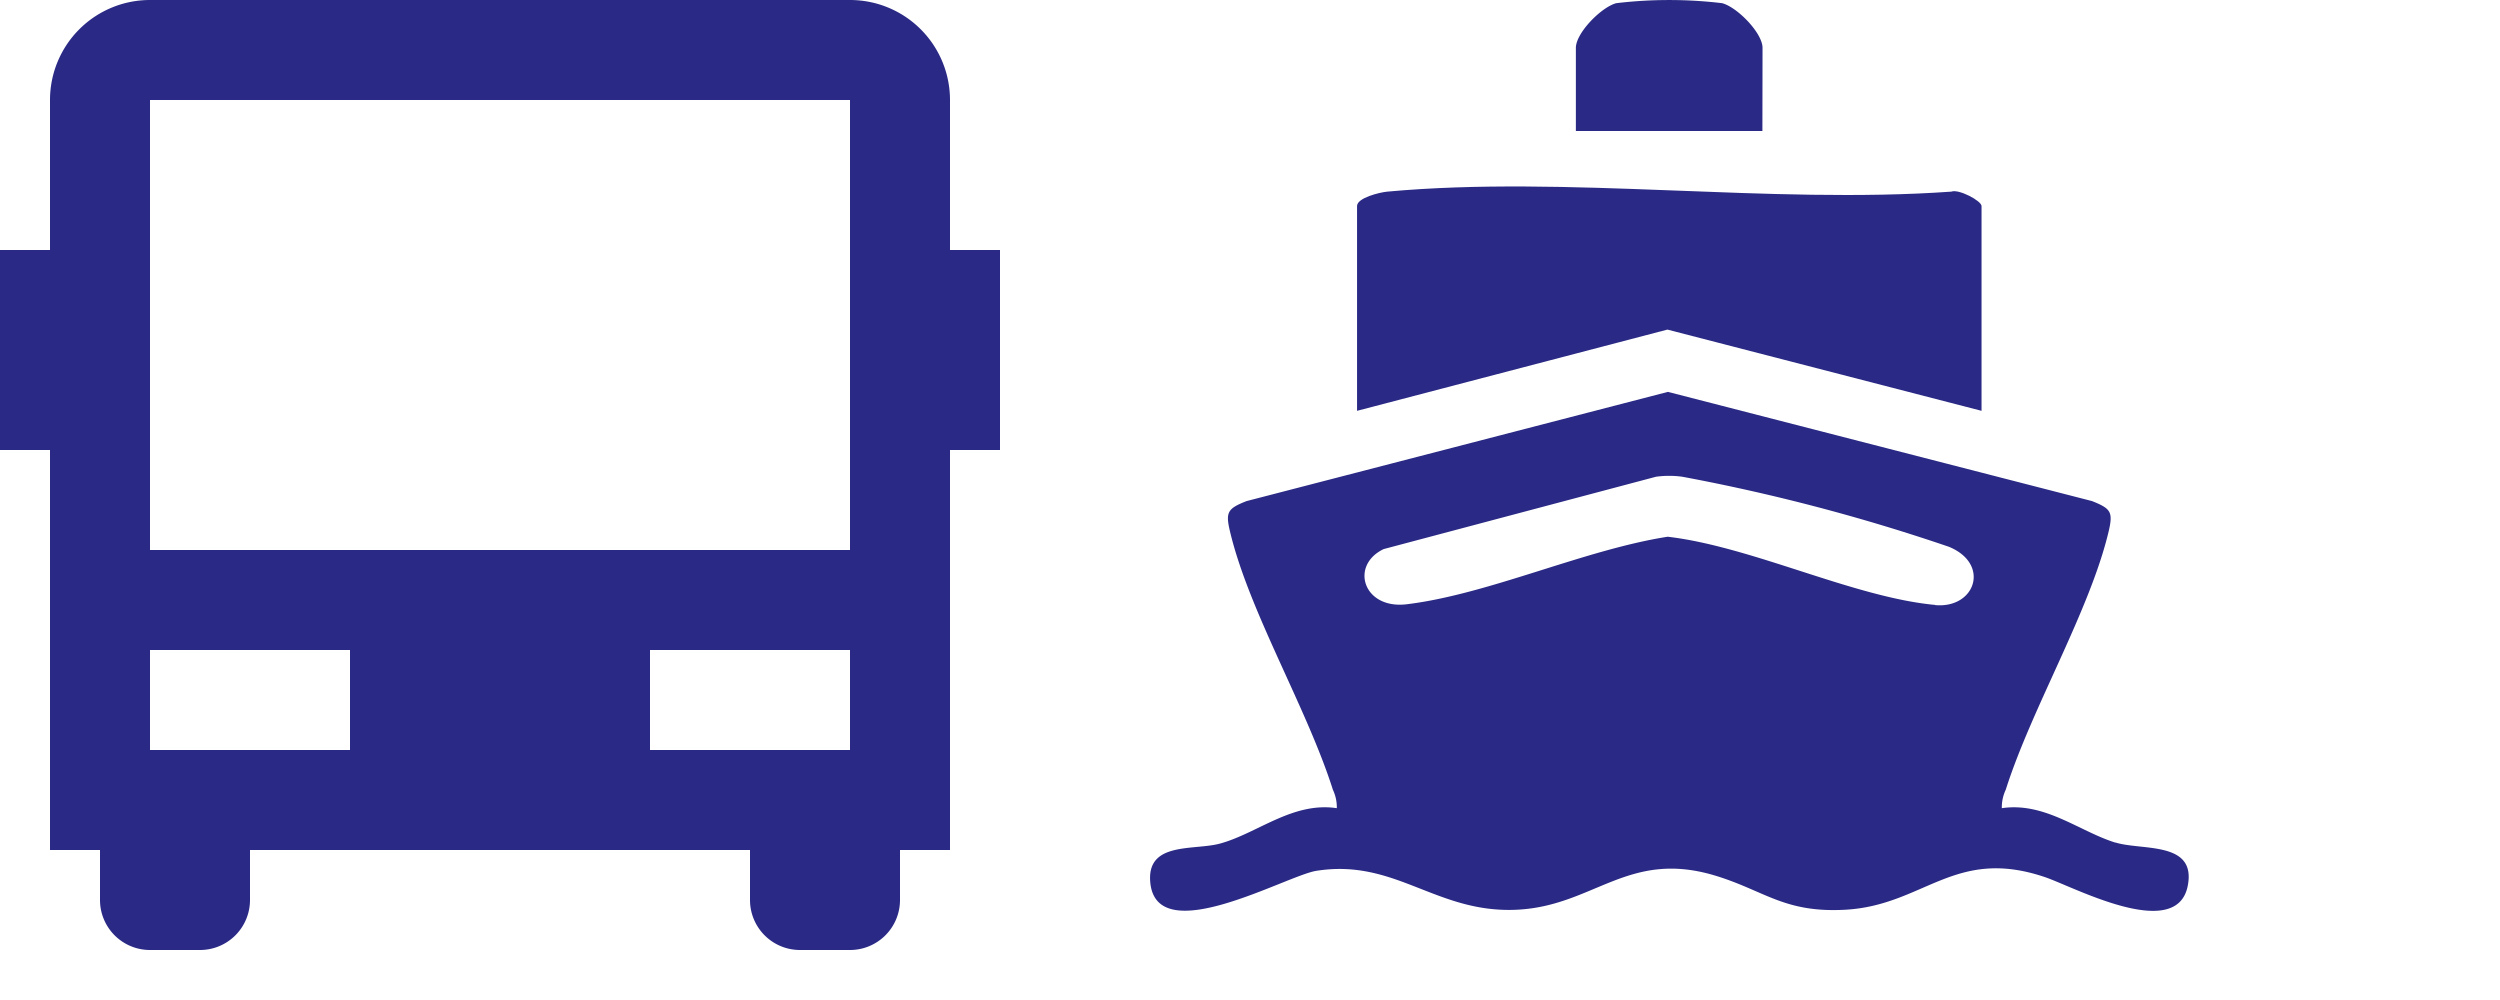
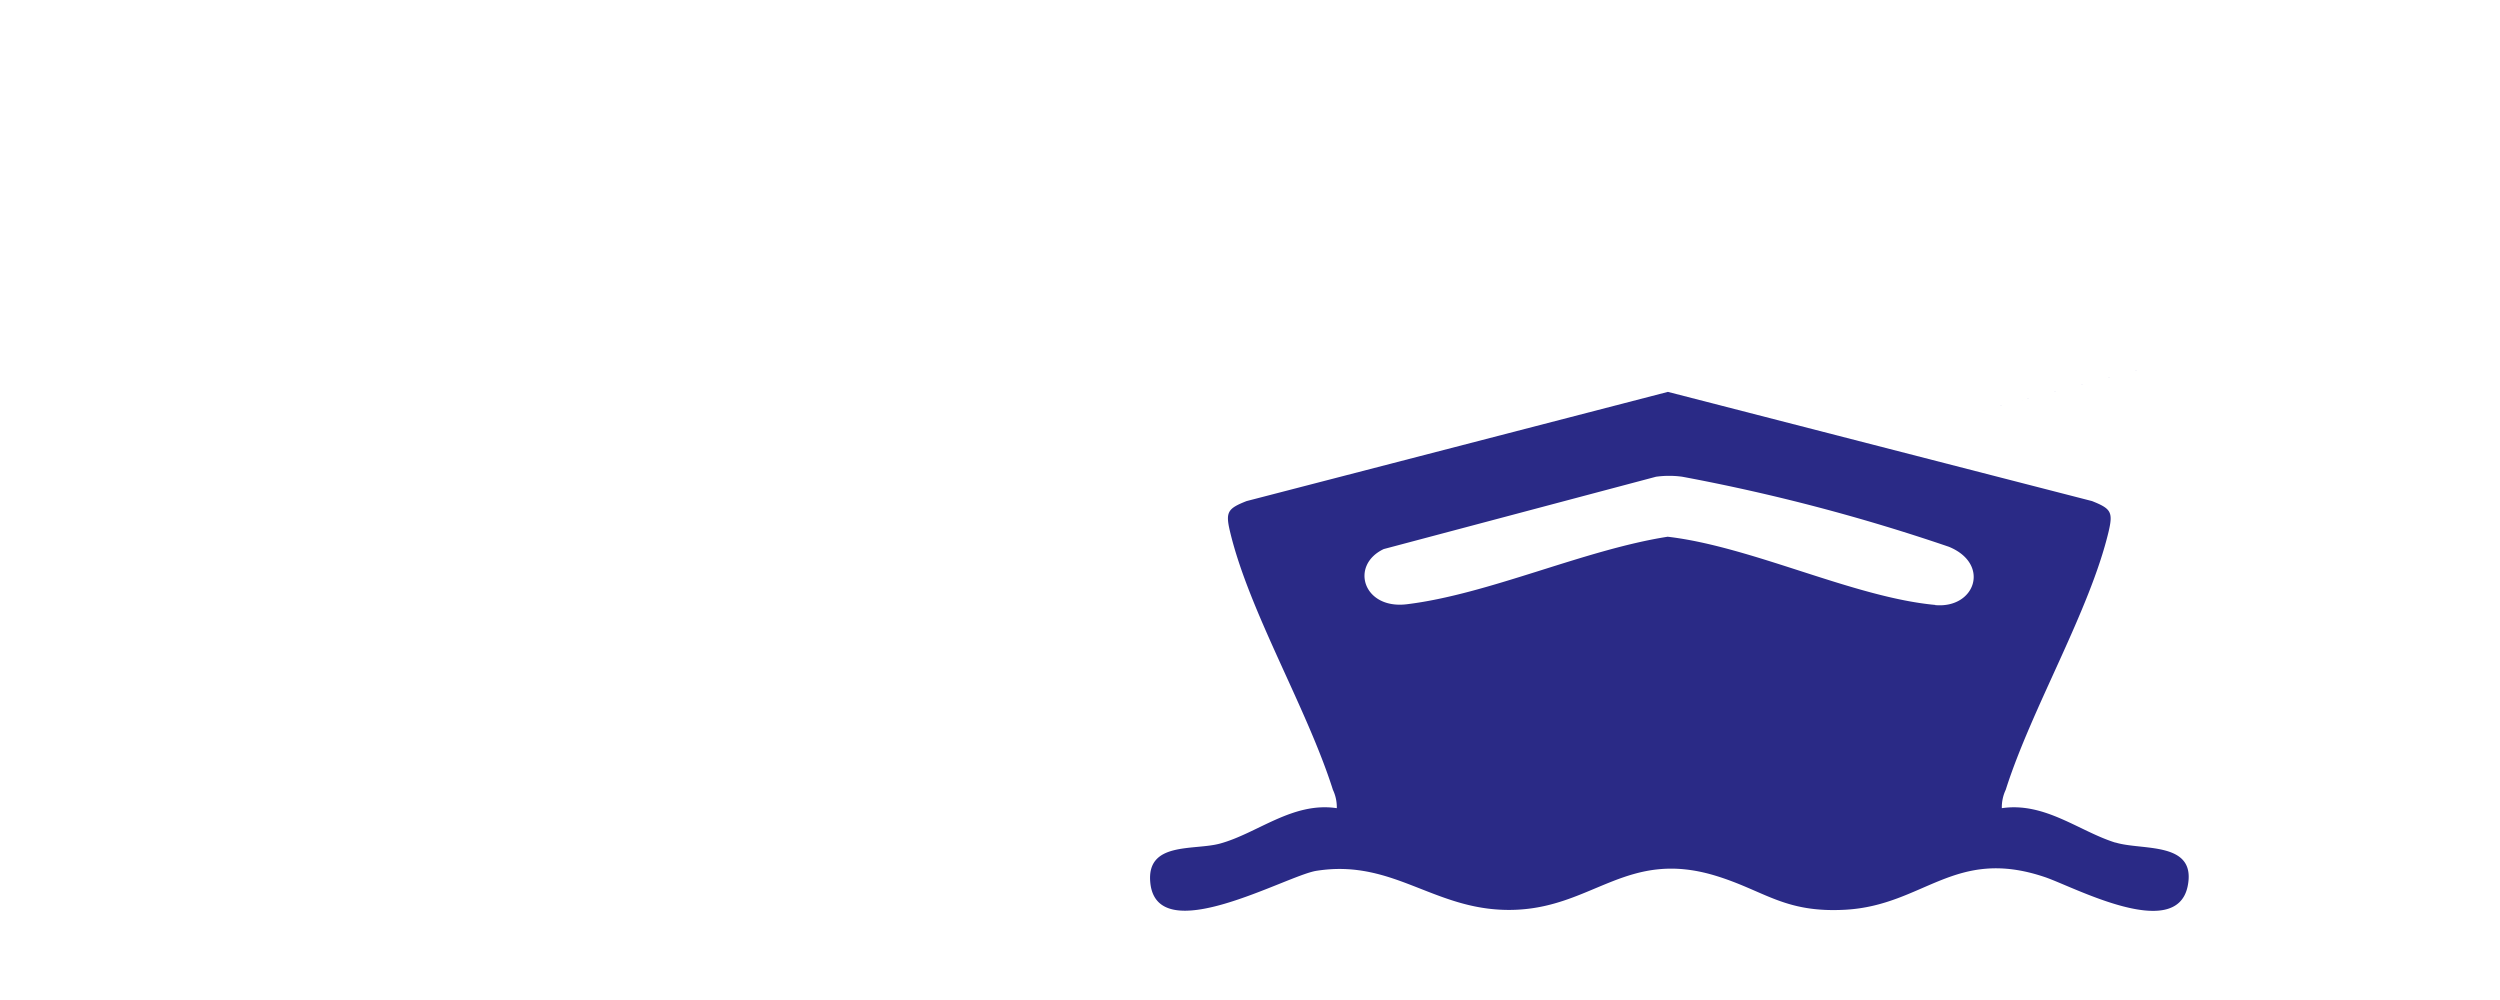
<svg xmlns="http://www.w3.org/2000/svg" width="50" height="20" viewBox="0 0 50 20">
-   <path d="M17,20H7v1a1,1,0,0,1-1,1H5a1,1,0,0,1-1-1V20H3V12H2V8H3V5A2,2,0,0,1,5,3H19a2,2,0,0,1,2,2V8h1v4H21v8H20v1a1,1,0,0,1-1,1H18a1,1,0,0,1-1-1ZM5,5v9H19V5ZM5,16v2H9V16Zm10,0v2h4V16Z" transform="translate(-2 -3)" fill="#2A2A86" />
  <g transform="translate(23) scale(0.92)">
    <path d="M20.987,106.438c-.786-.245-1.533-.887-2.469-.749a.886.886,0,0,1,.085-.4c.562-1.771,1.824-3.883,2.236-5.611.1-.427.054-.5-.36-.665l-9.22-2.374L2.1,99.013c-.414.163-.462.238-.36.665.414,1.737,1.672,3.834,2.236,5.611a.886.886,0,0,1,.085.4c-.959-.144-1.721.545-2.537.769-.568.156-1.609-.051-1.517.854.148,1.457,2.954-.157,3.609-.261,1.728-.274,2.608.935,4.372.845,1.658-.085,2.4-1.3,4.269-.75,1.1.327,1.52.828,2.871.75,1.7-.1,2.363-1.37,4.319-.711.606.2,2.86,1.423,3.111.2.2-.987-.992-.769-1.571-.95m-3.913-5.164c-1.776-.164-3.984-1.268-5.82-1.483-1.815.283-3.894,1.252-5.673,1.468-.947.115-1.243-.848-.5-1.2L11,98.484a2.085,2.085,0,0,1,.572,0,41.5,41.5,0,0,1,5.794,1.522c.909.372.578,1.349-.3,1.268" transform="translate(0 -88.12)" fill="#2A2A86" />
-     <path id="Path_91" data-name="Path 91" d="M64.635,50.861V46.409c0-.113-.5-.377-.657-.313-3.944.28-8.375-.358-12.262,0-.163.015-.657.134-.657.313v4.452l6.747-1.766Z" transform="translate(-46.558 -41.93)" fill="#2A2A86" />
-     <path id="Path_92" data-name="Path 92" d="M109.114,1.041c0-.325-.552-.887-.879-.972a9.689,9.689,0,0,0-2.3,0c-.325.085-.879.646-.879.972V2.848h4.055Z" transform="translate(-95.798 0)" fill="#2A2A86" />
+     <path id="Path_91" data-name="Path 91" d="M64.635,50.861V46.409v4.452l6.747-1.766Z" transform="translate(-46.558 -41.93)" fill="#2A2A86" />
  </g>
</svg>